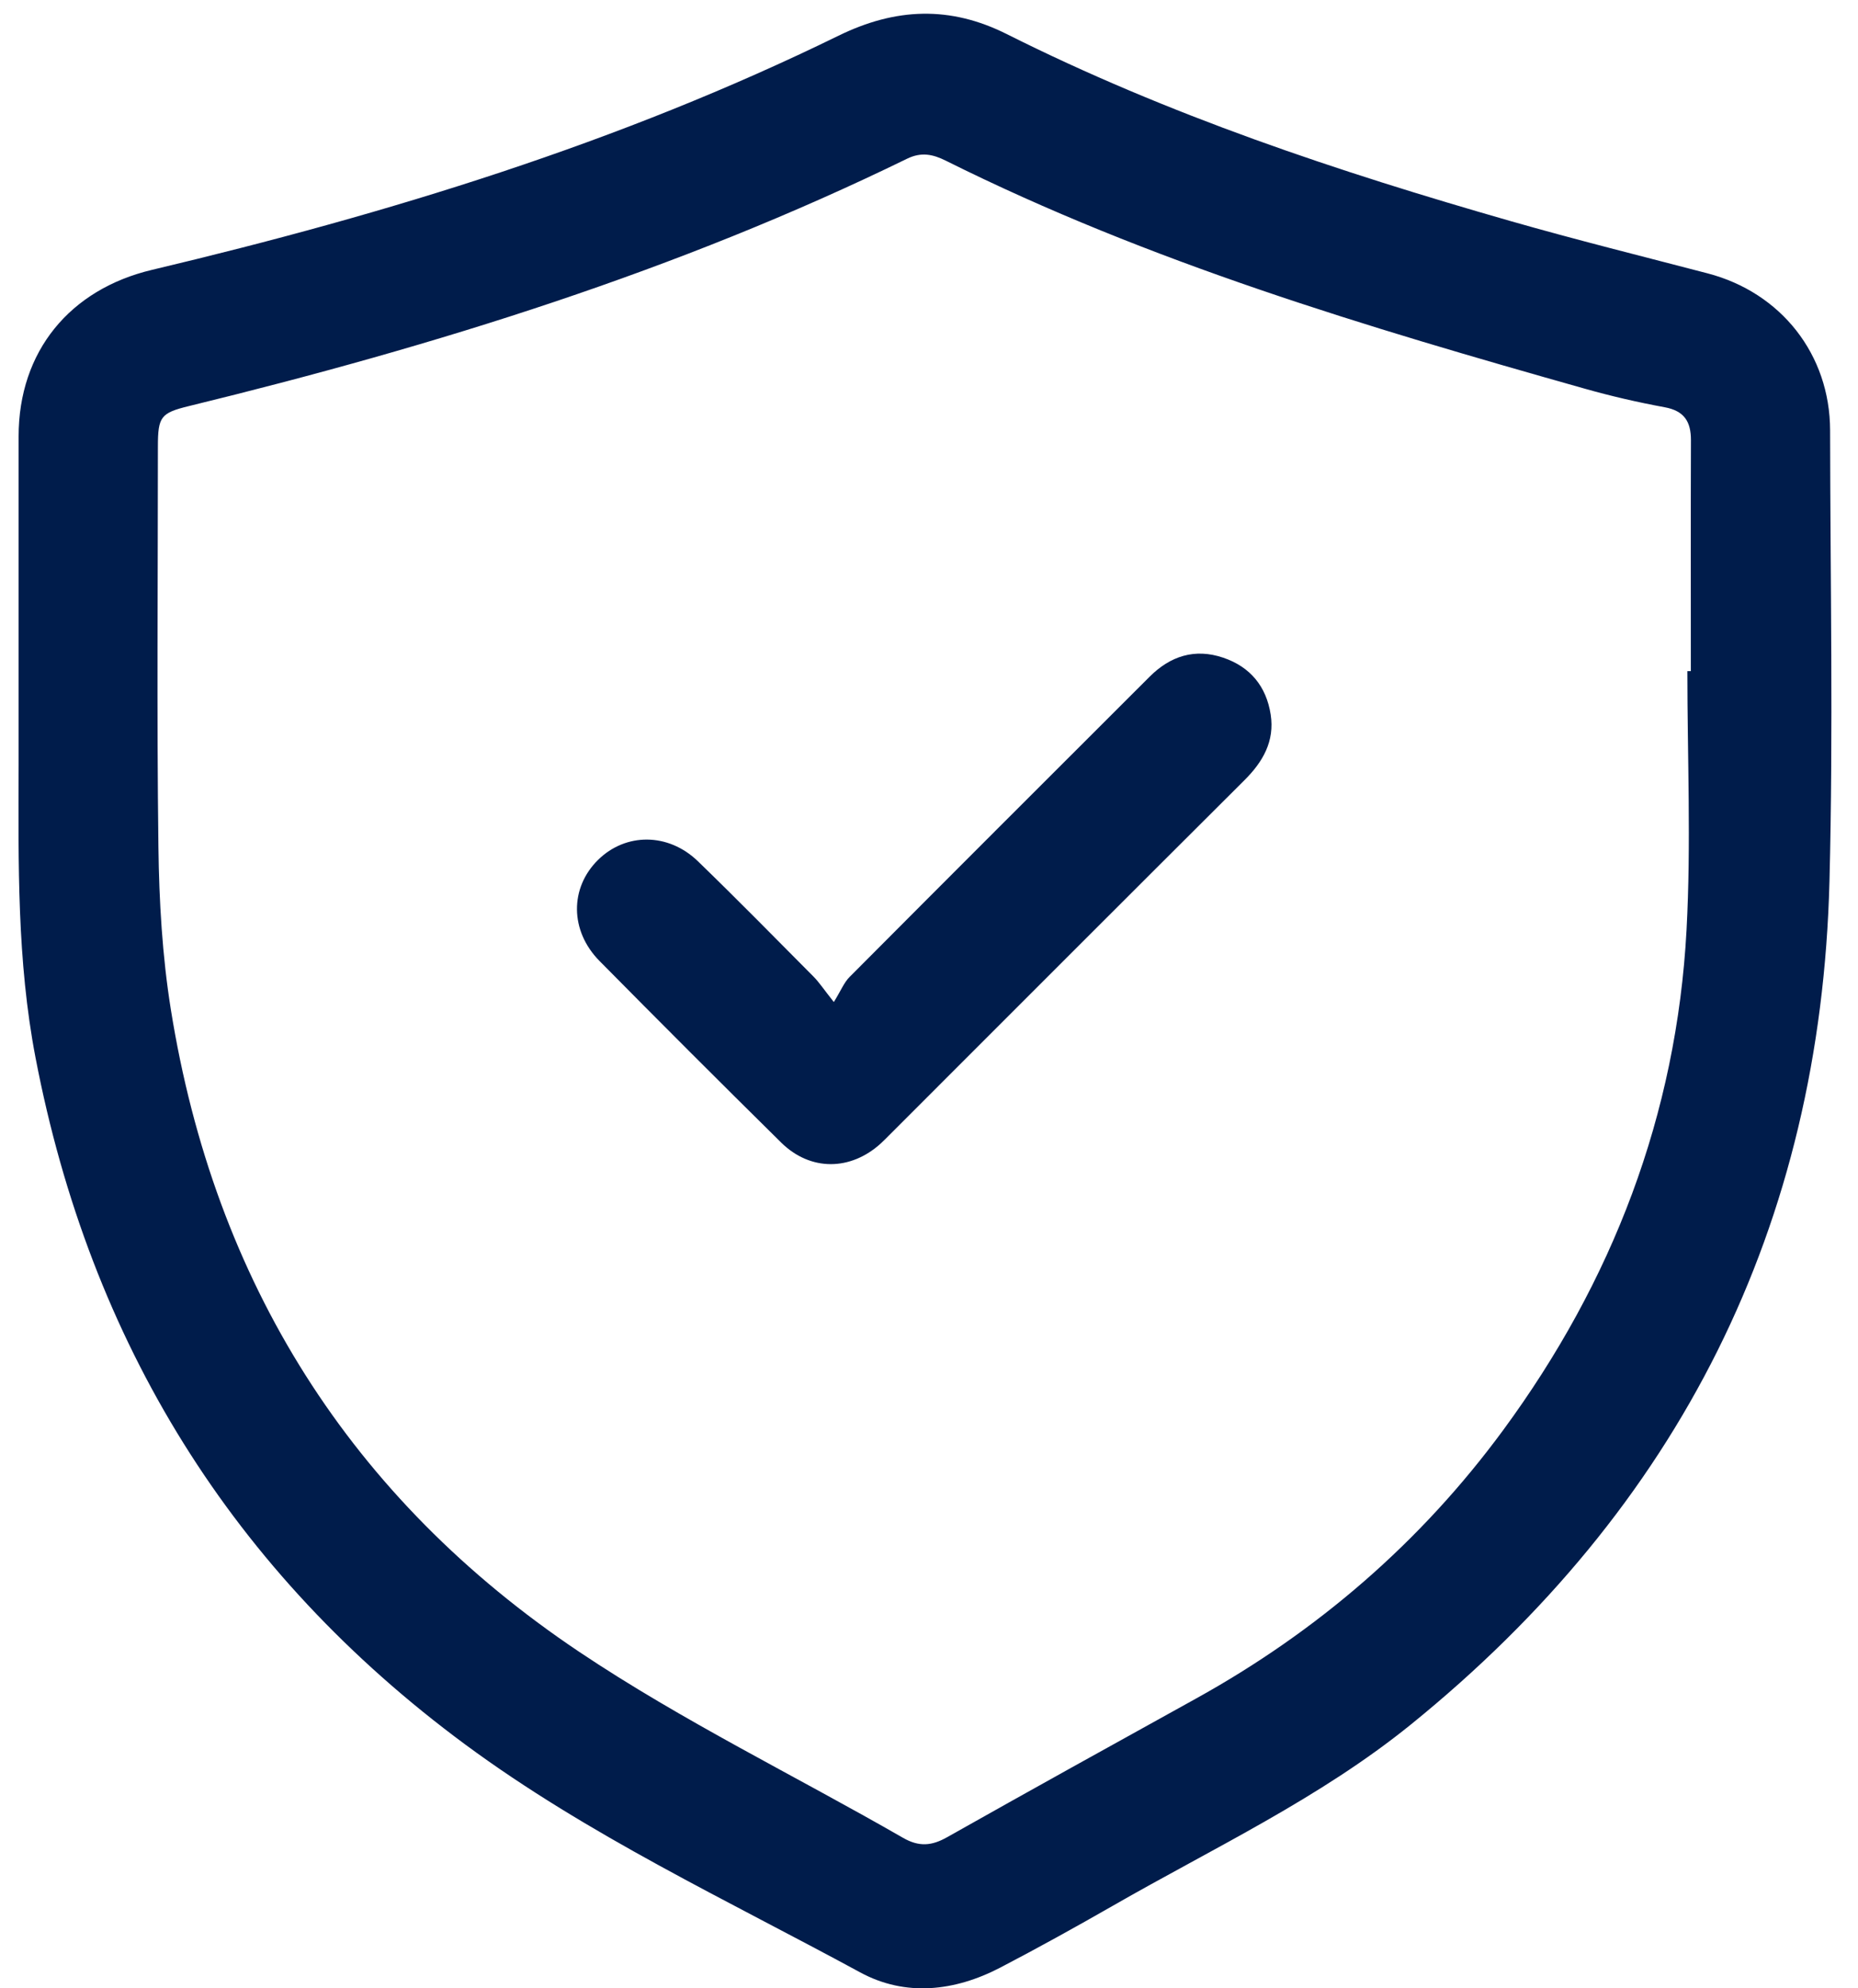
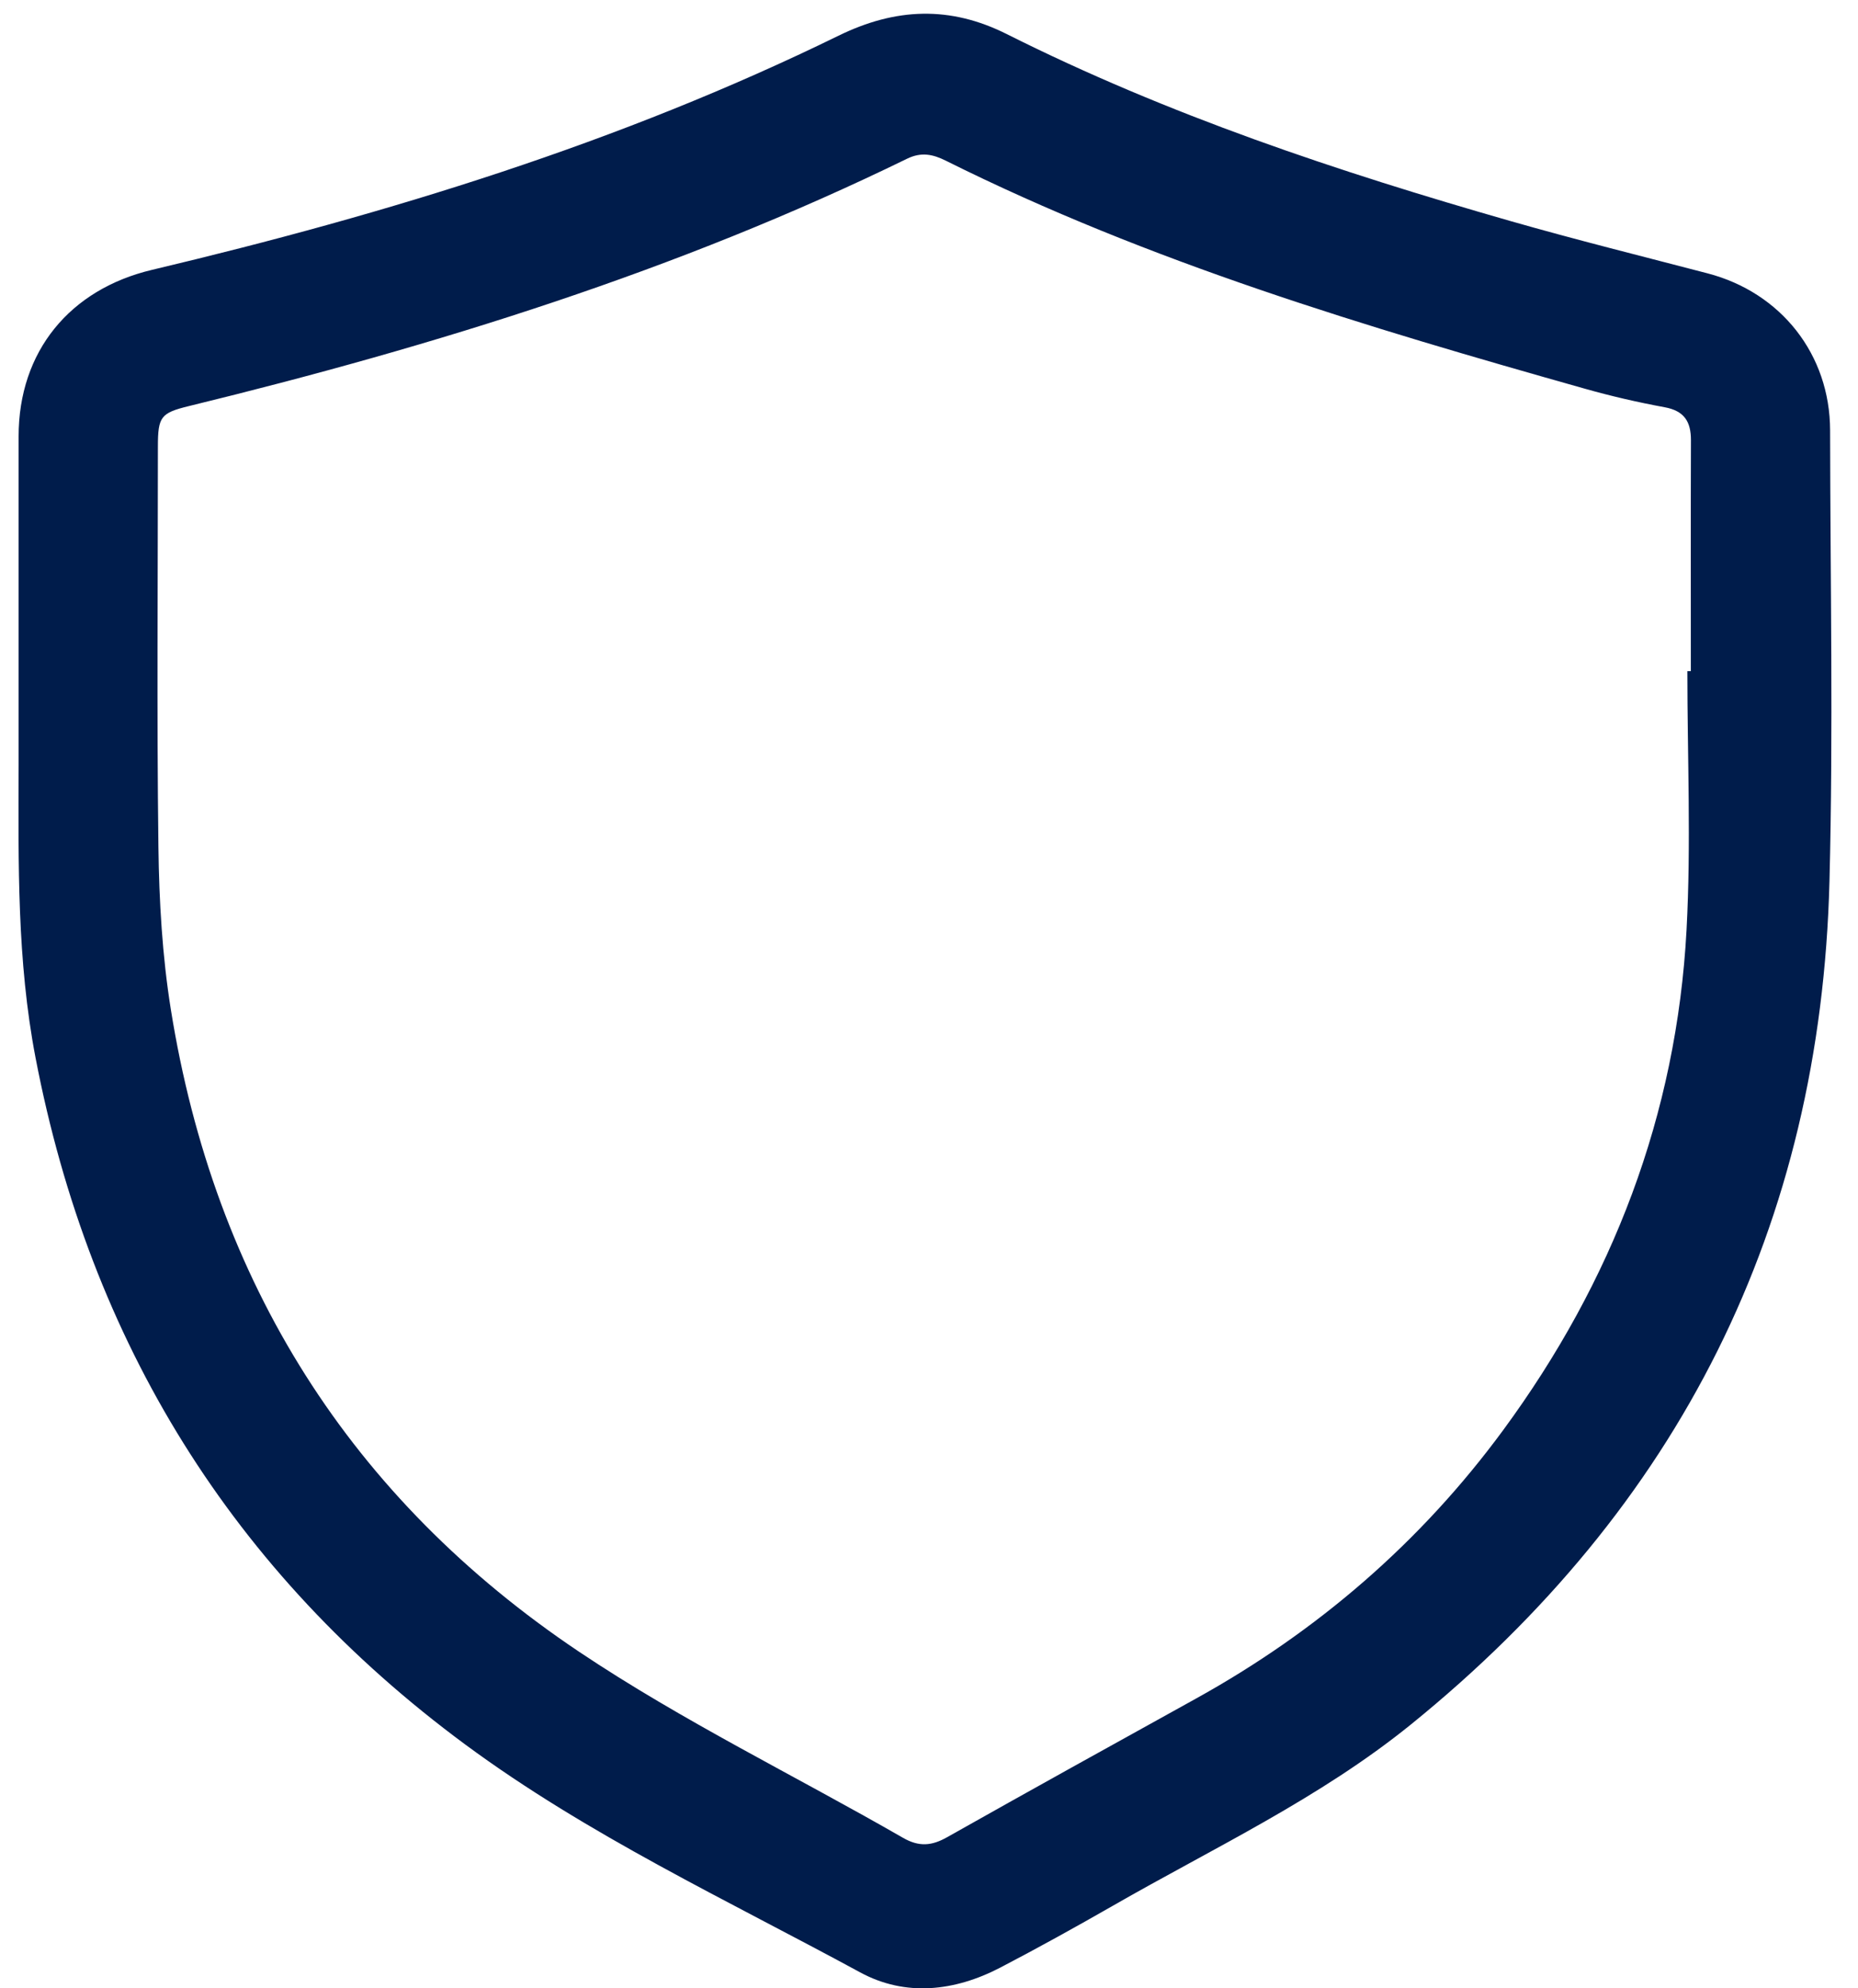
<svg xmlns="http://www.w3.org/2000/svg" width="57" height="61" viewBox="0 0 57 61" fill="none">
  <g id="Group 153">
    <path id="Vector" d="M0.571 20.602C0.571 18.198 0.571 15.794 0.571 13.388C0.571 10.775 2.147 8.876 4.663 8.279C11.911 6.558 19.011 4.381 25.725 1.095C27.473 0.24 29.145 0.17 30.892 1.049C35.83 3.526 41.047 5.266 46.343 6.783C48.345 7.356 50.367 7.859 52.384 8.386C54.642 8.975 56.141 10.879 56.144 13.204C56.15 17.813 56.242 22.424 56.125 27.029C55.857 37.618 51.515 46.235 43.292 52.899C40.492 55.169 37.233 56.691 34.133 58.471C32.996 59.122 31.849 59.758 30.687 60.364C29.286 61.094 27.776 61.264 26.389 60.511C22.291 58.285 18.037 56.3 14.273 53.52C7.128 48.241 2.766 41.18 1.09 32.449C0.519 29.474 0.564 26.476 0.571 23.474C0.573 22.517 0.571 21.559 0.571 20.602ZM51.763 20.59C51.798 20.59 51.834 20.59 51.872 20.59C51.872 18.23 51.866 15.871 51.875 13.511C51.877 12.937 51.672 12.605 51.069 12.494C50.24 12.341 49.416 12.151 48.606 11.921C41.918 10.033 35.266 8.047 29.016 4.93C28.622 4.734 28.267 4.654 27.824 4.871C20.79 8.305 13.368 10.609 5.788 12.46C4.937 12.669 4.844 12.781 4.844 13.697C4.844 17.793 4.808 21.889 4.86 25.983C4.881 27.645 4.978 29.324 5.24 30.963C6.577 39.324 10.749 45.971 17.769 50.677C20.933 52.797 24.392 54.478 27.703 56.383C28.197 56.666 28.584 56.631 29.057 56.363C31.592 54.933 34.139 53.523 36.685 52.114C40.419 50.047 43.582 47.318 46.111 43.88C49.469 39.313 51.434 34.204 51.74 28.53C51.882 25.89 51.765 23.236 51.765 20.59H51.763Z" fill="#001C4B" />
-     <path id="Vector_2" d="M25.582 30.739C25.798 30.39 25.893 30.143 26.062 29.974C29.125 26.897 32.196 23.829 35.268 20.761C35.903 20.126 36.655 19.883 37.522 20.176C38.354 20.456 38.848 21.057 38.982 21.921C39.109 22.74 38.743 23.374 38.175 23.938C34.533 27.568 30.899 31.207 27.262 34.844C27.183 34.923 27.105 35.003 27.023 35.078C26.094 35.924 24.863 35.937 23.967 35.055C22.097 33.211 20.24 31.352 18.393 29.483C17.478 28.557 17.476 27.238 18.349 26.379C19.196 25.546 20.499 25.542 21.408 26.42C22.607 27.581 23.778 28.773 24.954 29.958C25.125 30.129 25.259 30.336 25.58 30.741L25.582 30.739Z" fill="#001C4B" />
  </g>
</svg>